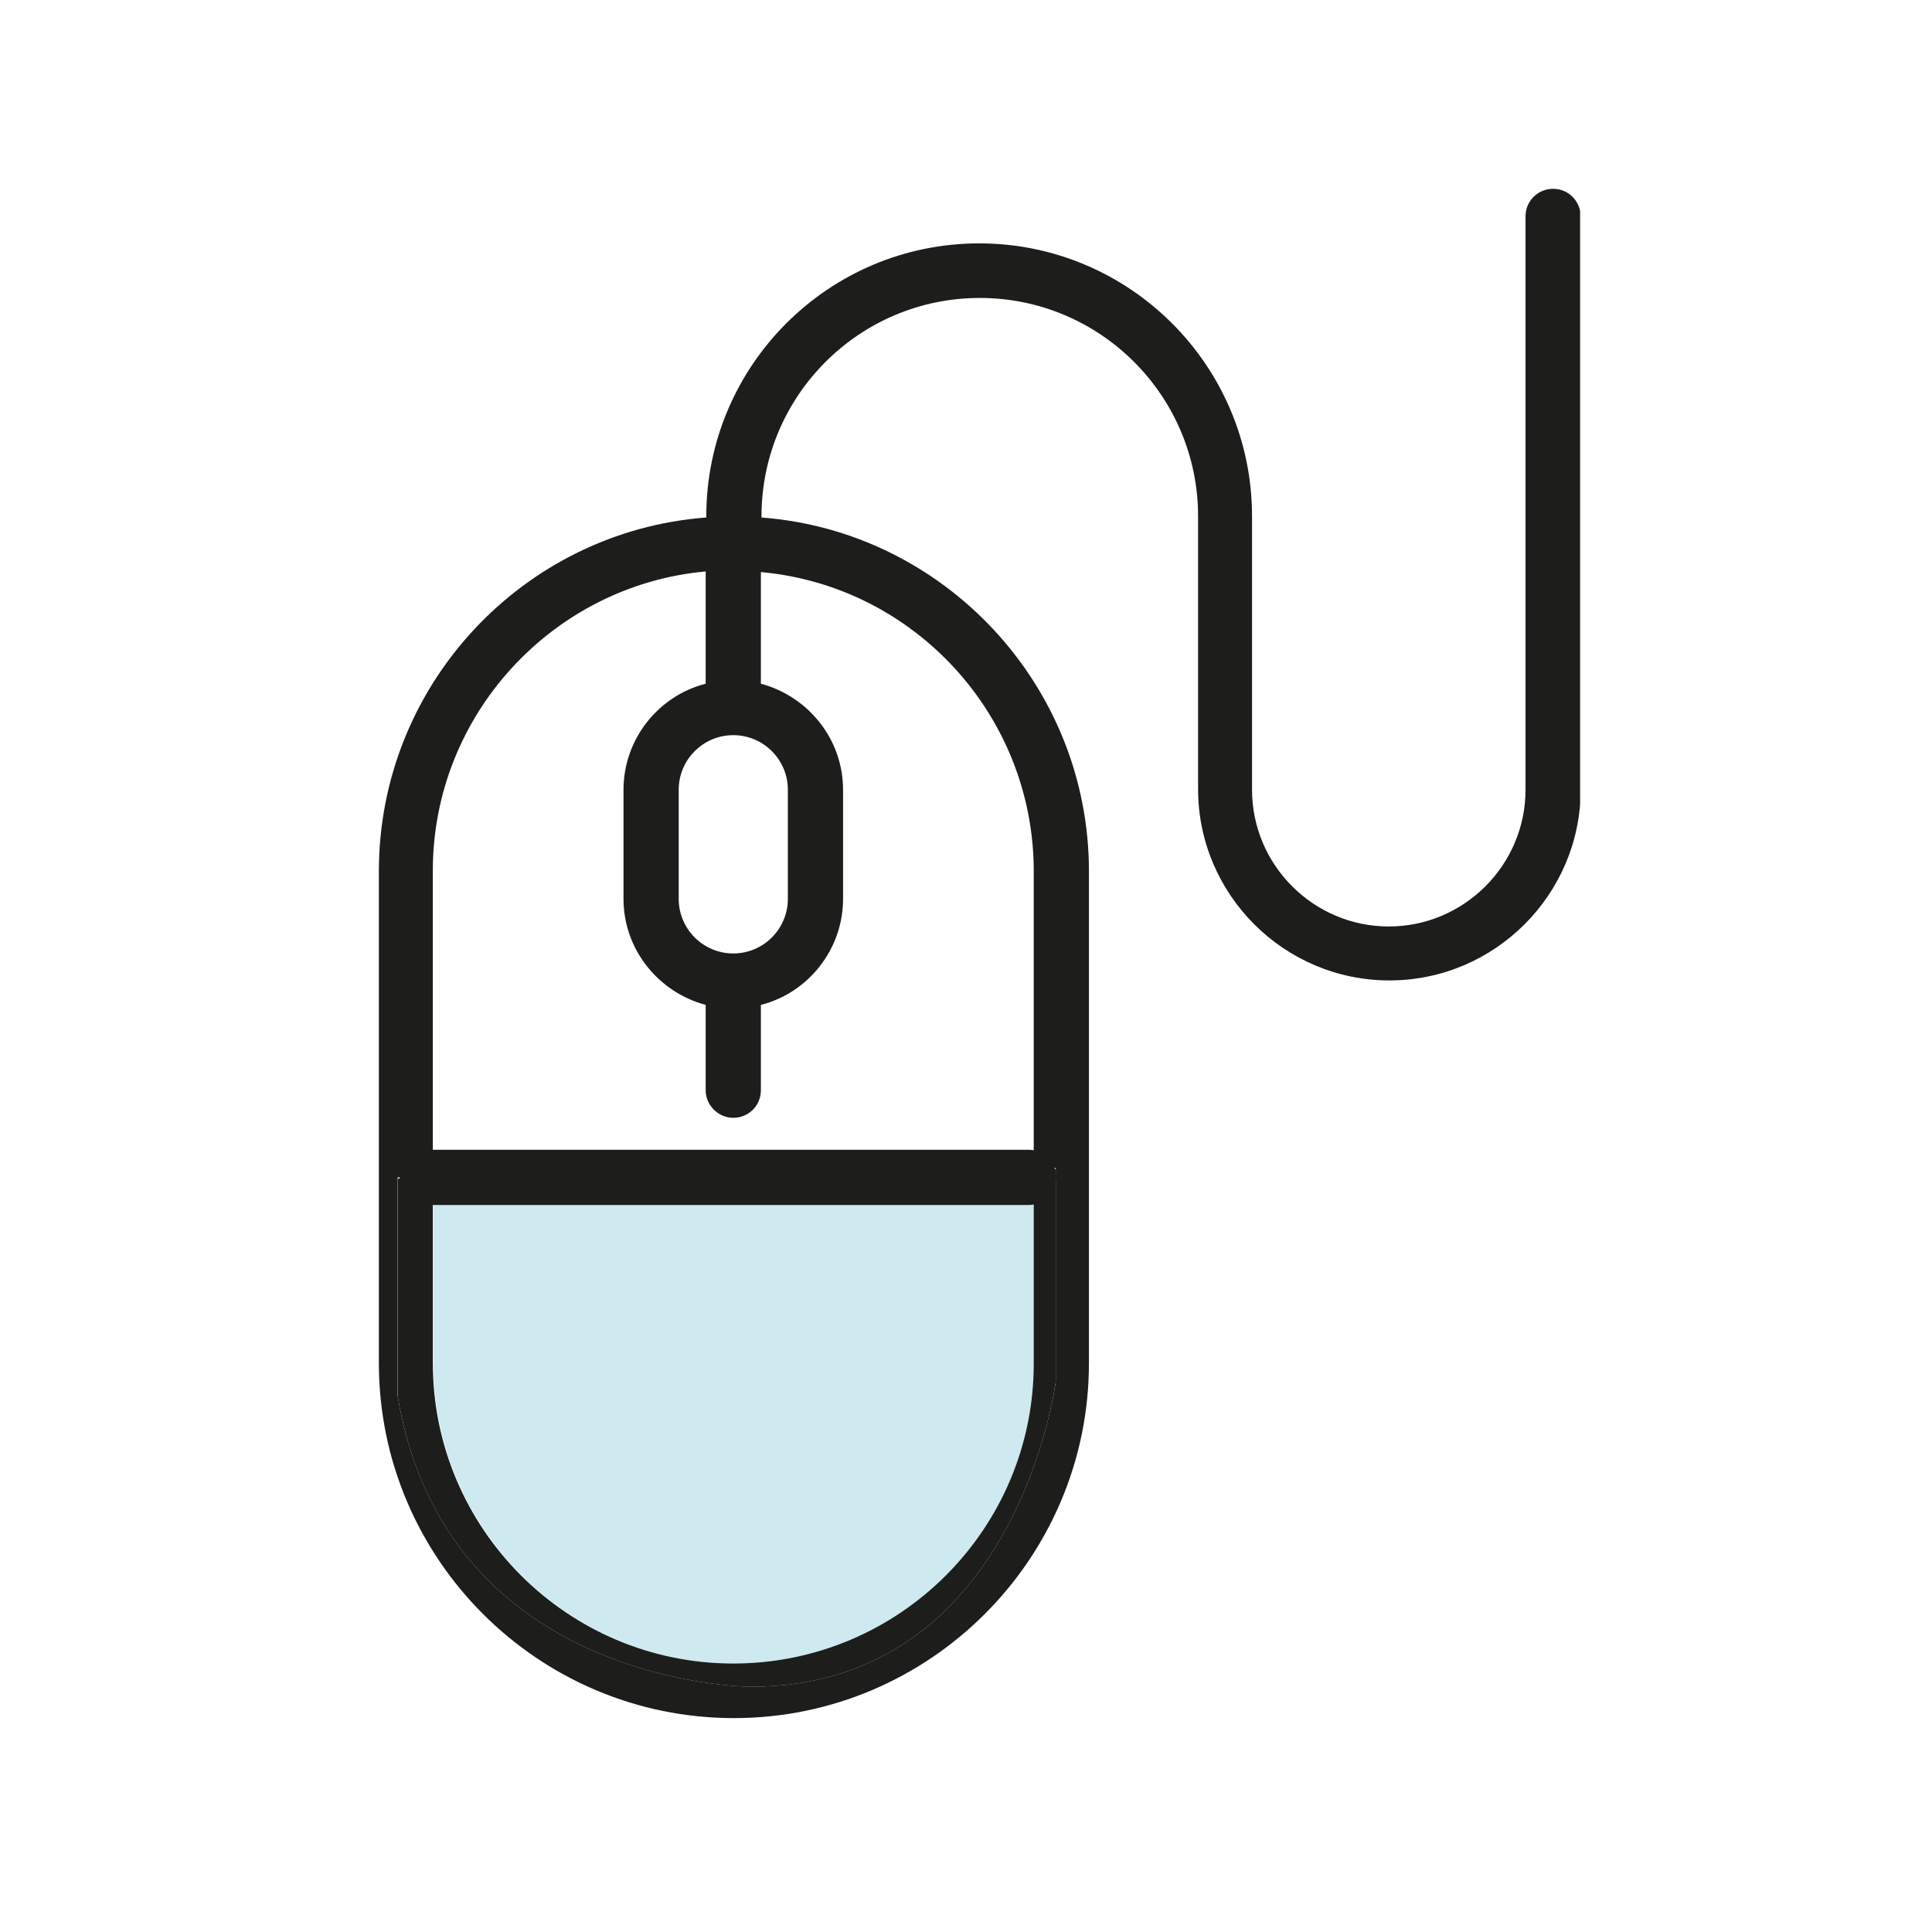
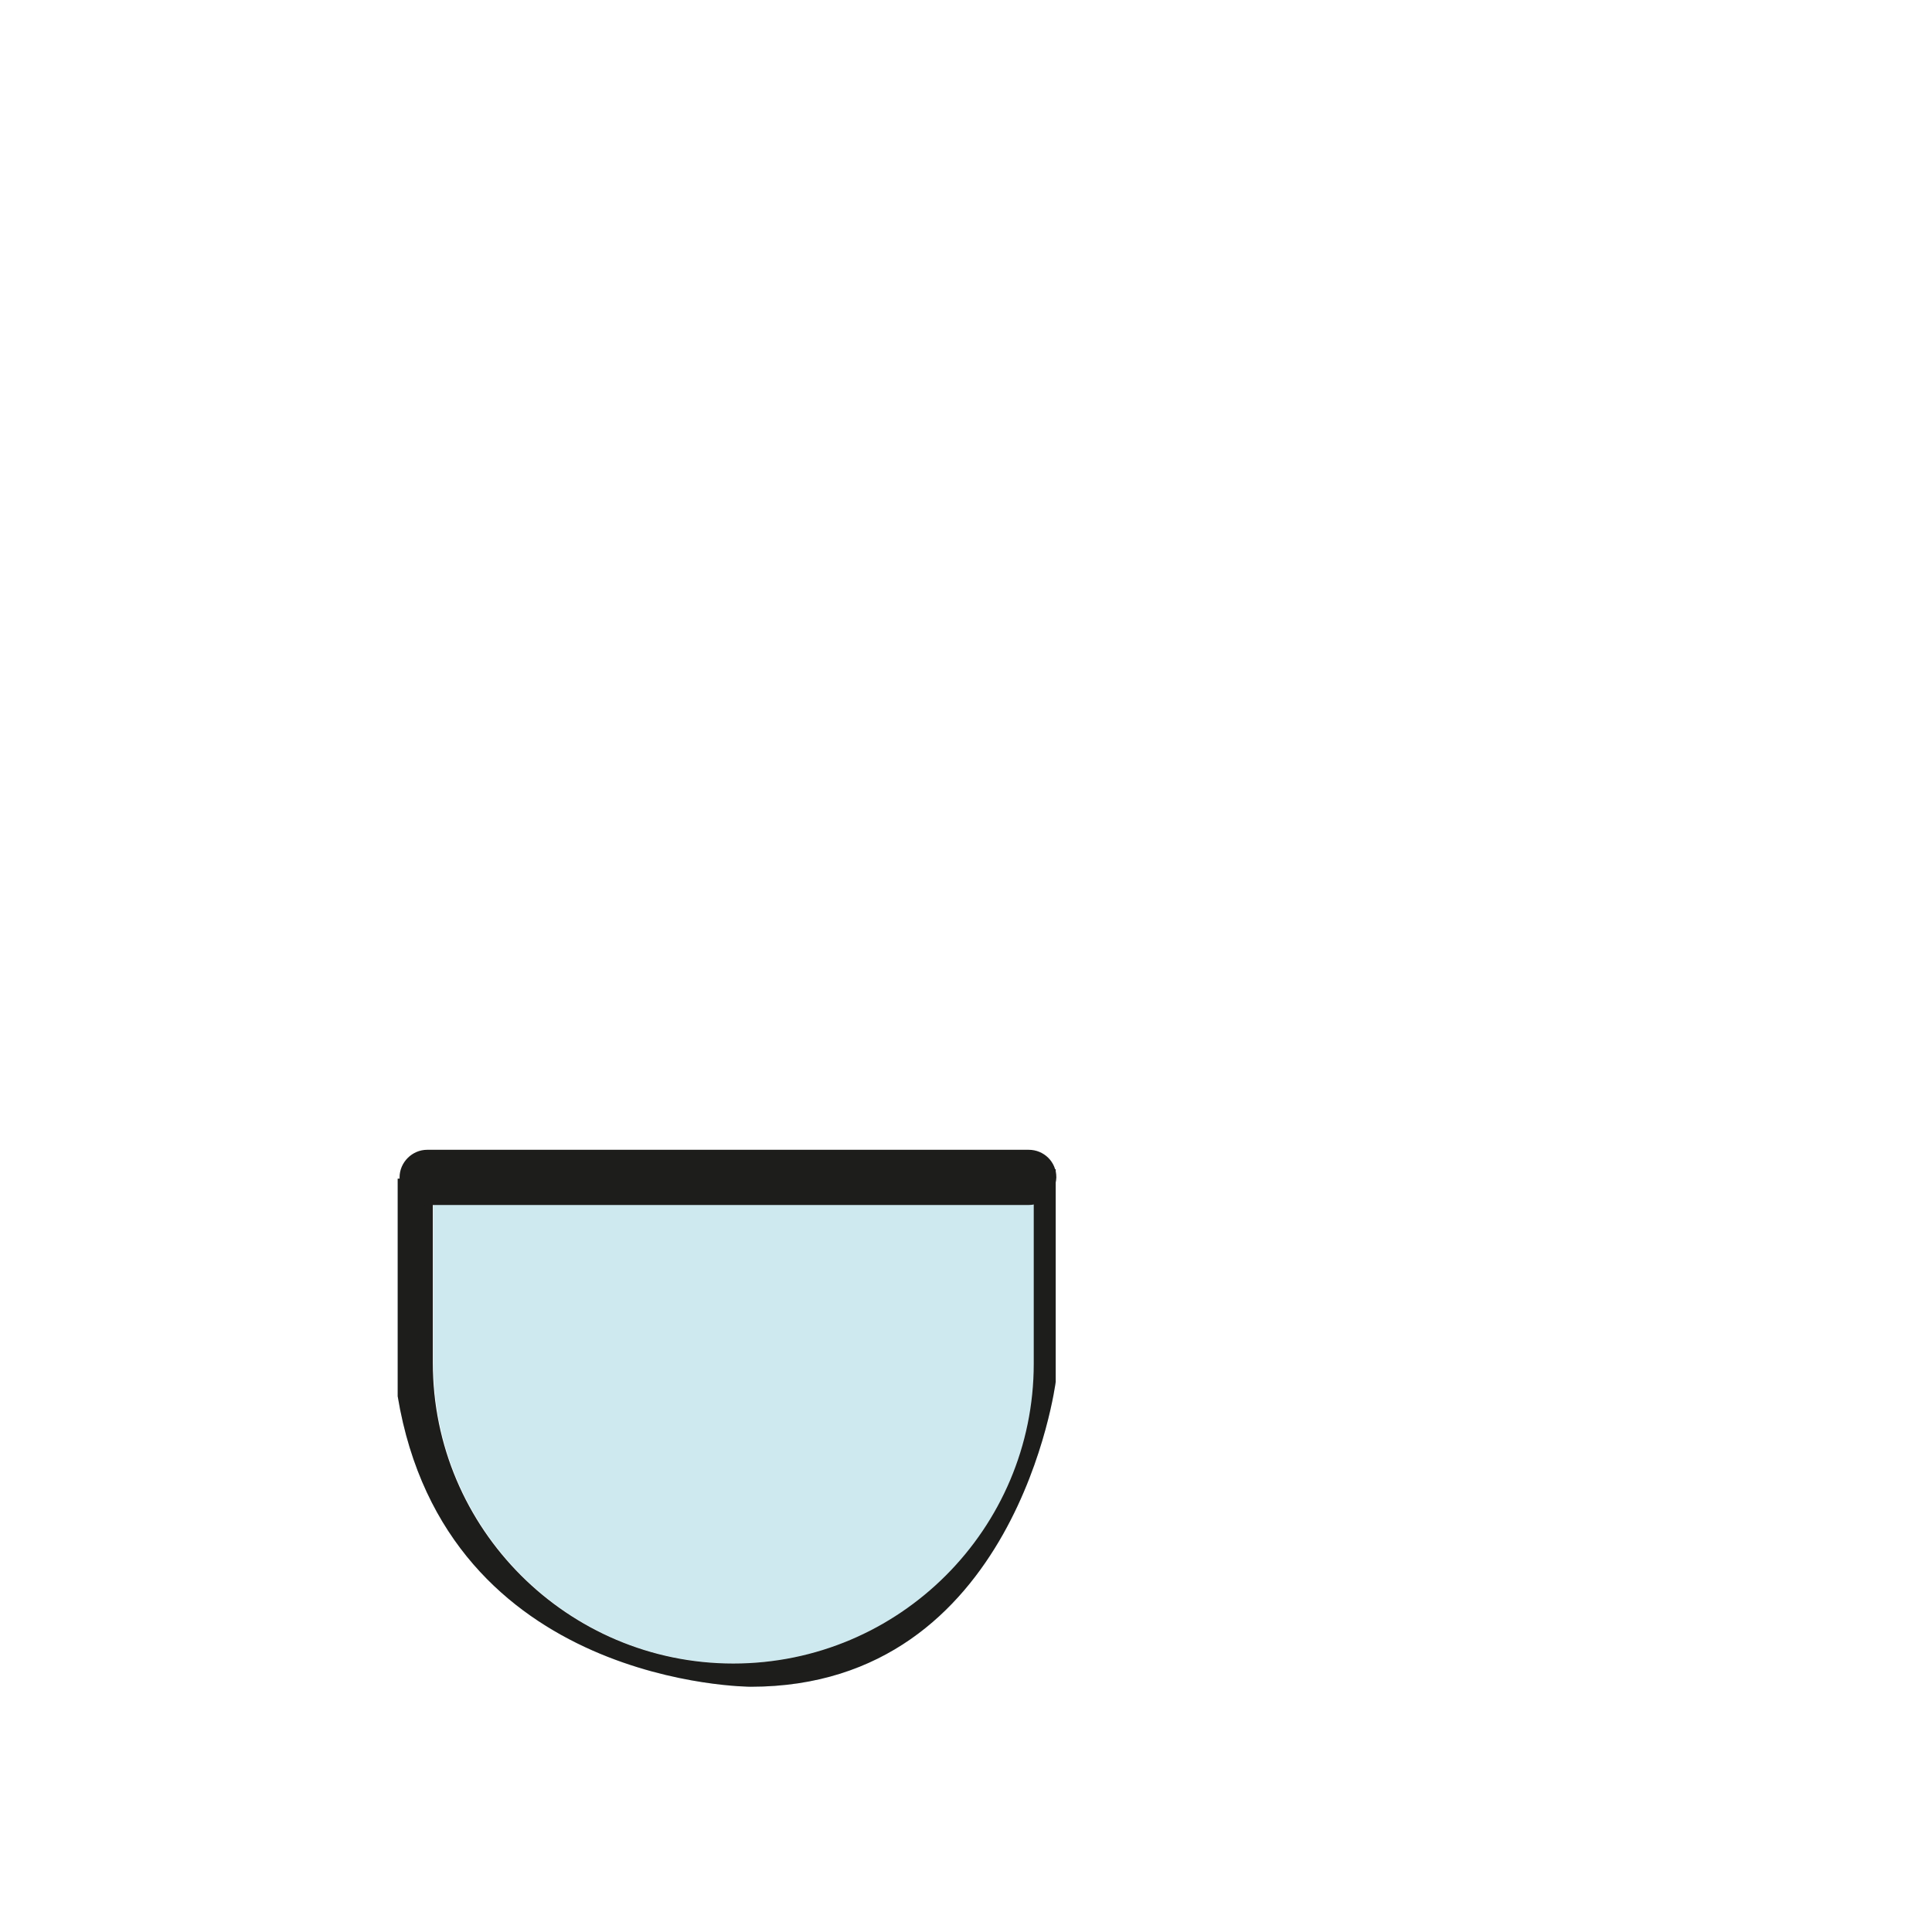
<svg xmlns="http://www.w3.org/2000/svg" xmlns:xlink="http://www.w3.org/1999/xlink" version="1.1" id="Layer_2" x="0px" y="0px" viewBox="0 0 308 308" style="enable-background:new 0 0 308 308;" xml:space="preserve">
  <style type="text/css">
	.st0{clip-path:url(#SVGID_2_);fill:#CEE9EF;}
	.st1{clip-path:url(#SVGID_2_);fill:#1D1D1B;}
</style>
  <g>
    <defs>
      <rect id="SVGID_1_" x="60.3" y="30.1" width="191.6" height="243.8" />
    </defs>
    <clipPath id="SVGID_2_">
      <use xlink:href="#SVGID_1_" style="overflow:visible;" />
    </clipPath>
    <path class="st0" d="M69.1,187.7v29.6c0,26.4,21.5,47.9,47.9,47.9c26.4,0,47.9-21.5,47.9-47.9v-31h-50.5L69.1,187.7z" />
-     <path class="st1" d="M247.6,30.1c-2.4,0-4.4,1.9-4.4,4.4v91.4c0,12-9.8,21.8-21.8,21.8s-21.8-9.8-21.8-21.8V82.3   c0-24-19.5-43.5-43.5-43.5s-43.5,19.5-43.5,43.5v0.2c-29.2,2.2-52.2,26.7-52.2,56.4v78.4c0,31.2,25.4,56.6,56.6,56.6   c31.2,0,56.6-25.4,56.6-56.6v-78.4c0-29.7-23.1-54.2-52.2-56.4v-0.2c0-19.2,15.6-34.8,34.8-34.8c19.2,0,34.8,15.6,34.8,34.8v43.5   c0,16.8,13.7,30.5,30.5,30.5s30.5-13.7,30.5-30.5V34.4C251.9,32,250,30.1,247.6,30.1 M116.9,117.2c4.8,0,8.7,3.9,8.7,8.7v17.4   c0,4.8-3.9,8.7-8.7,8.7c-4.8,0-8.7-3.9-8.7-8.7v-17.4C108.2,121.1,112.1,117.2,116.9,117.2 M164.8,138.9v47.3h3.5v33.9   c0,0-6.2,48.6-48.6,48.6c0,0-48.6,0-56.3-46.3v-34.7l5.6-0.2v-48.7c0-24.9,19.2-45.5,43.5-47.7V109c-7.5,1.9-13.1,8.8-13.1,16.9   v17.4c0,8.1,5.6,14.9,13.1,16.9v13.6c0,2.4,2,4.4,4.4,4.4c2.4,0,4.4-1.9,4.4-4.4v-13.6c7.5-1.9,13.1-8.8,13.1-16.9v-17.4   c0-8.1-5.6-14.9-13.1-16.9V91.2C145.7,93.4,164.8,114,164.8,138.9" />
    <path class="st0" d="M116.9,265.2c-26.4,0-47.9-21.5-47.9-47.9v-29.6l-5.6,0.2v34.7c7.7,46.3,56.3,46.3,56.3,46.3   c42.4,0,48.6-48.6,48.6-48.6v-33.9h-3.5v31C164.8,243.7,143.4,265.2,116.9,265.2" />
    <path class="st1" d="M116.9,265.2c-26.4,0-47.9-21.5-47.9-47.9v-29.6l-5.6,0.2v34.7c7.7,46.3,56.3,46.3,56.3,46.3   c42.4,0,48.6-48.6,48.6-48.6v-33.9h-3.5v31C164.8,243.7,143.4,265.2,116.9,265.2" />
    <path class="st1" d="M164,192.1H68.1c-2.4,0-4.4-1.9-4.4-4.4c0-2.4,2-4.4,4.4-4.4H164c2.4,0,4.4,1.9,4.4,4.4   C168.3,190.1,166.4,192.1,164,192.1" />
  </g>
</svg>